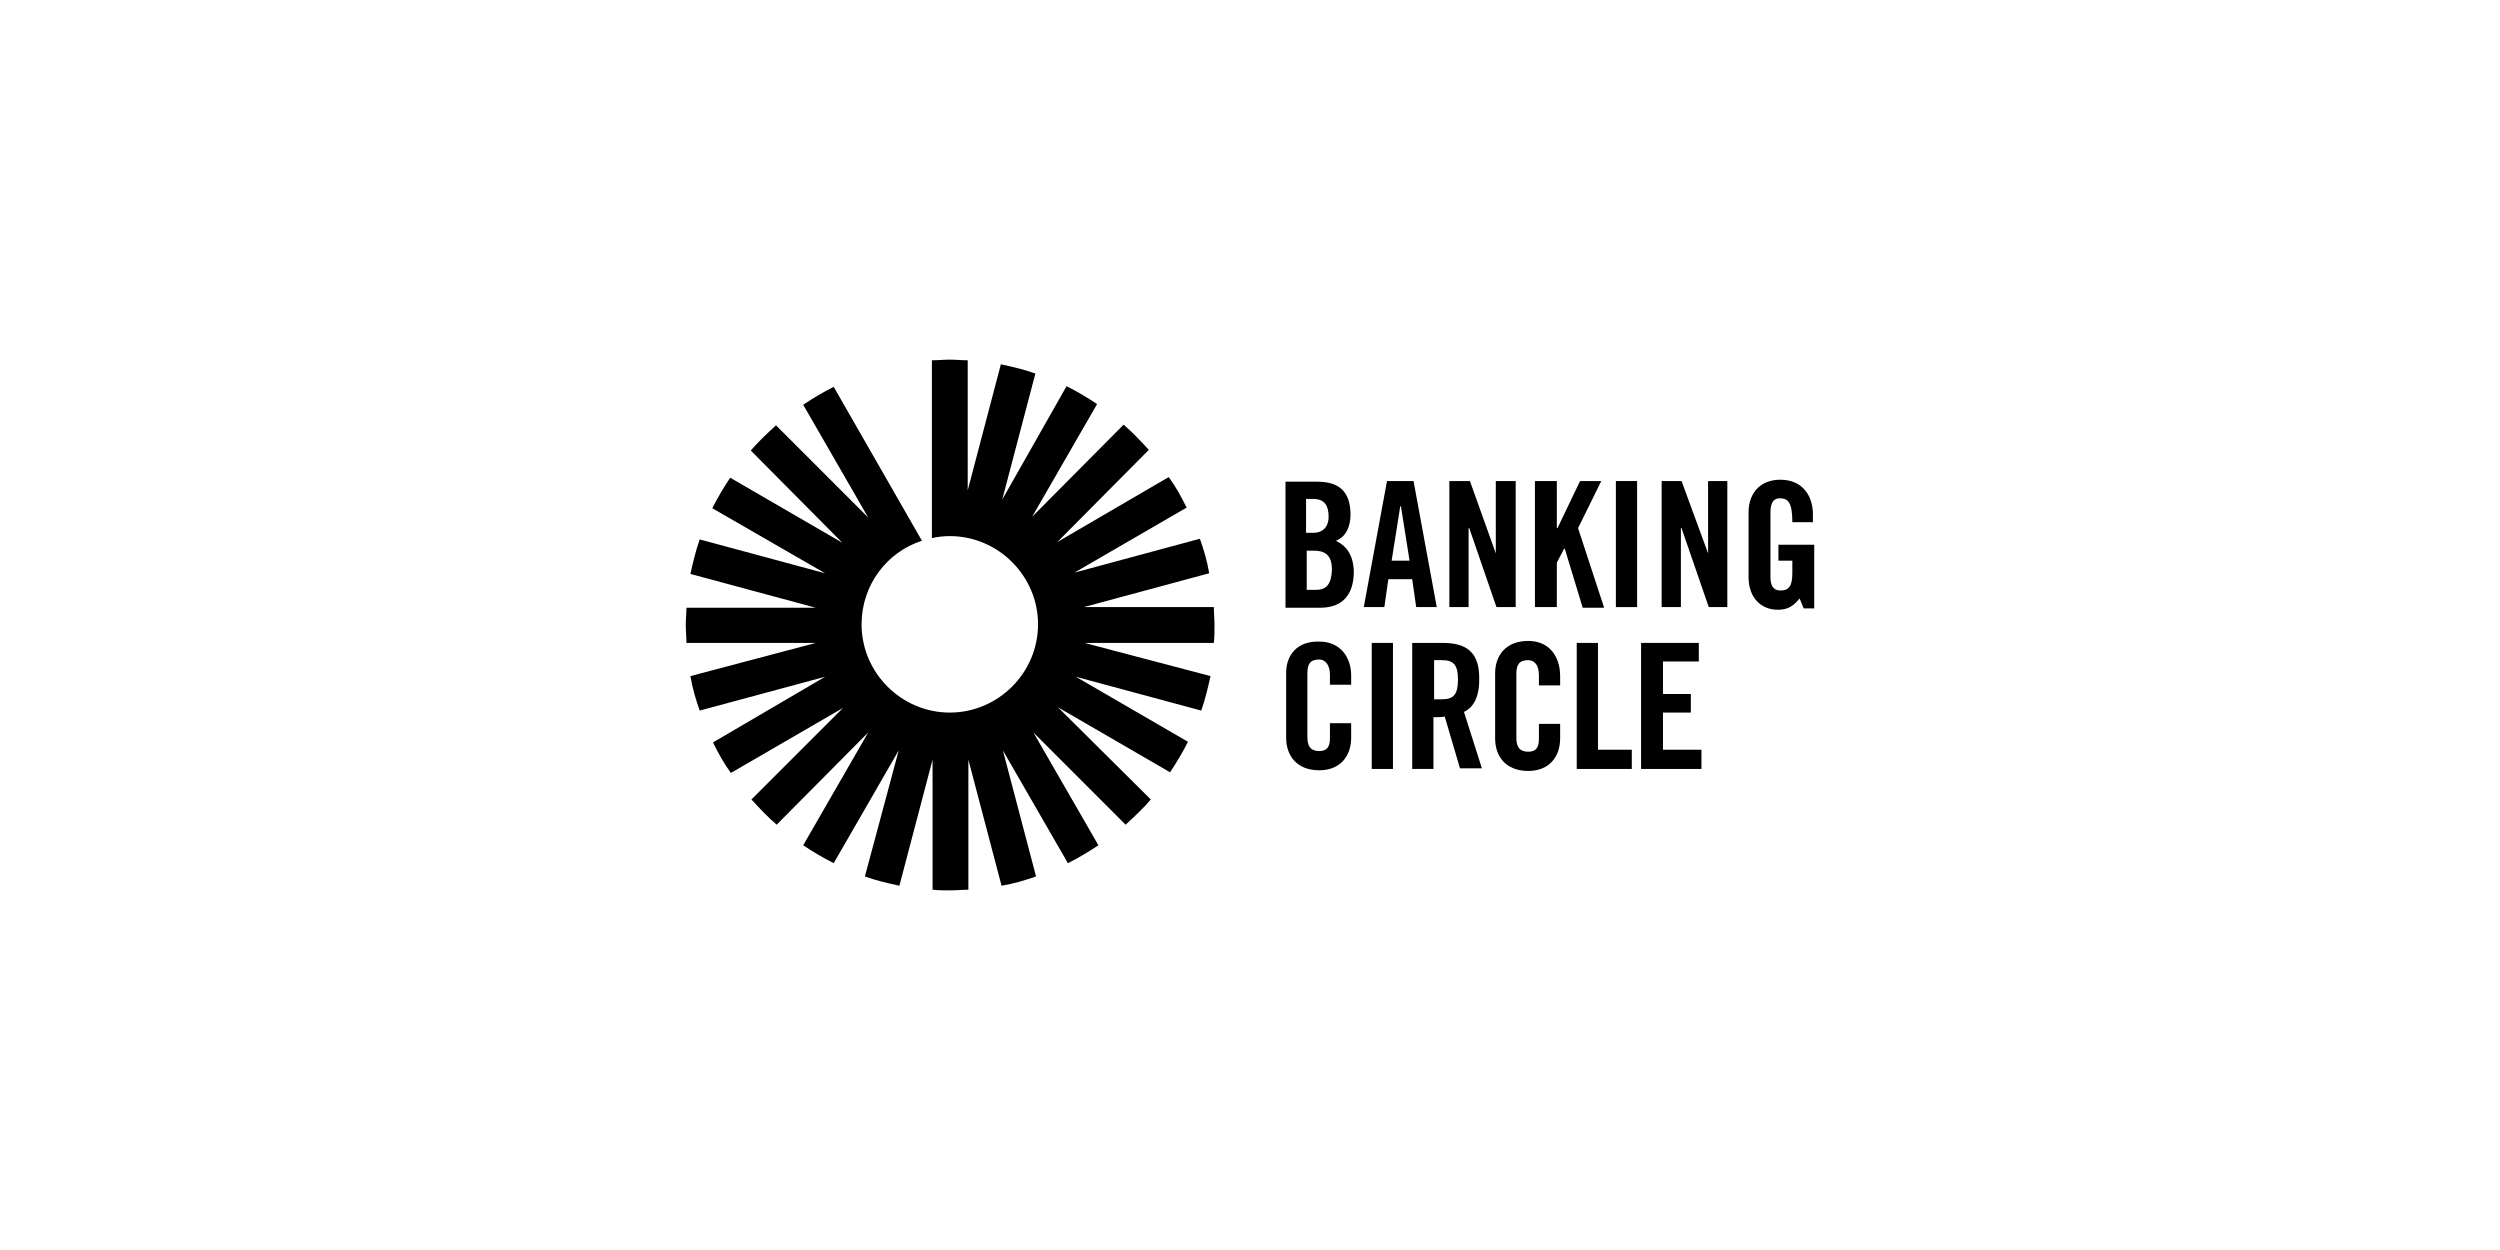
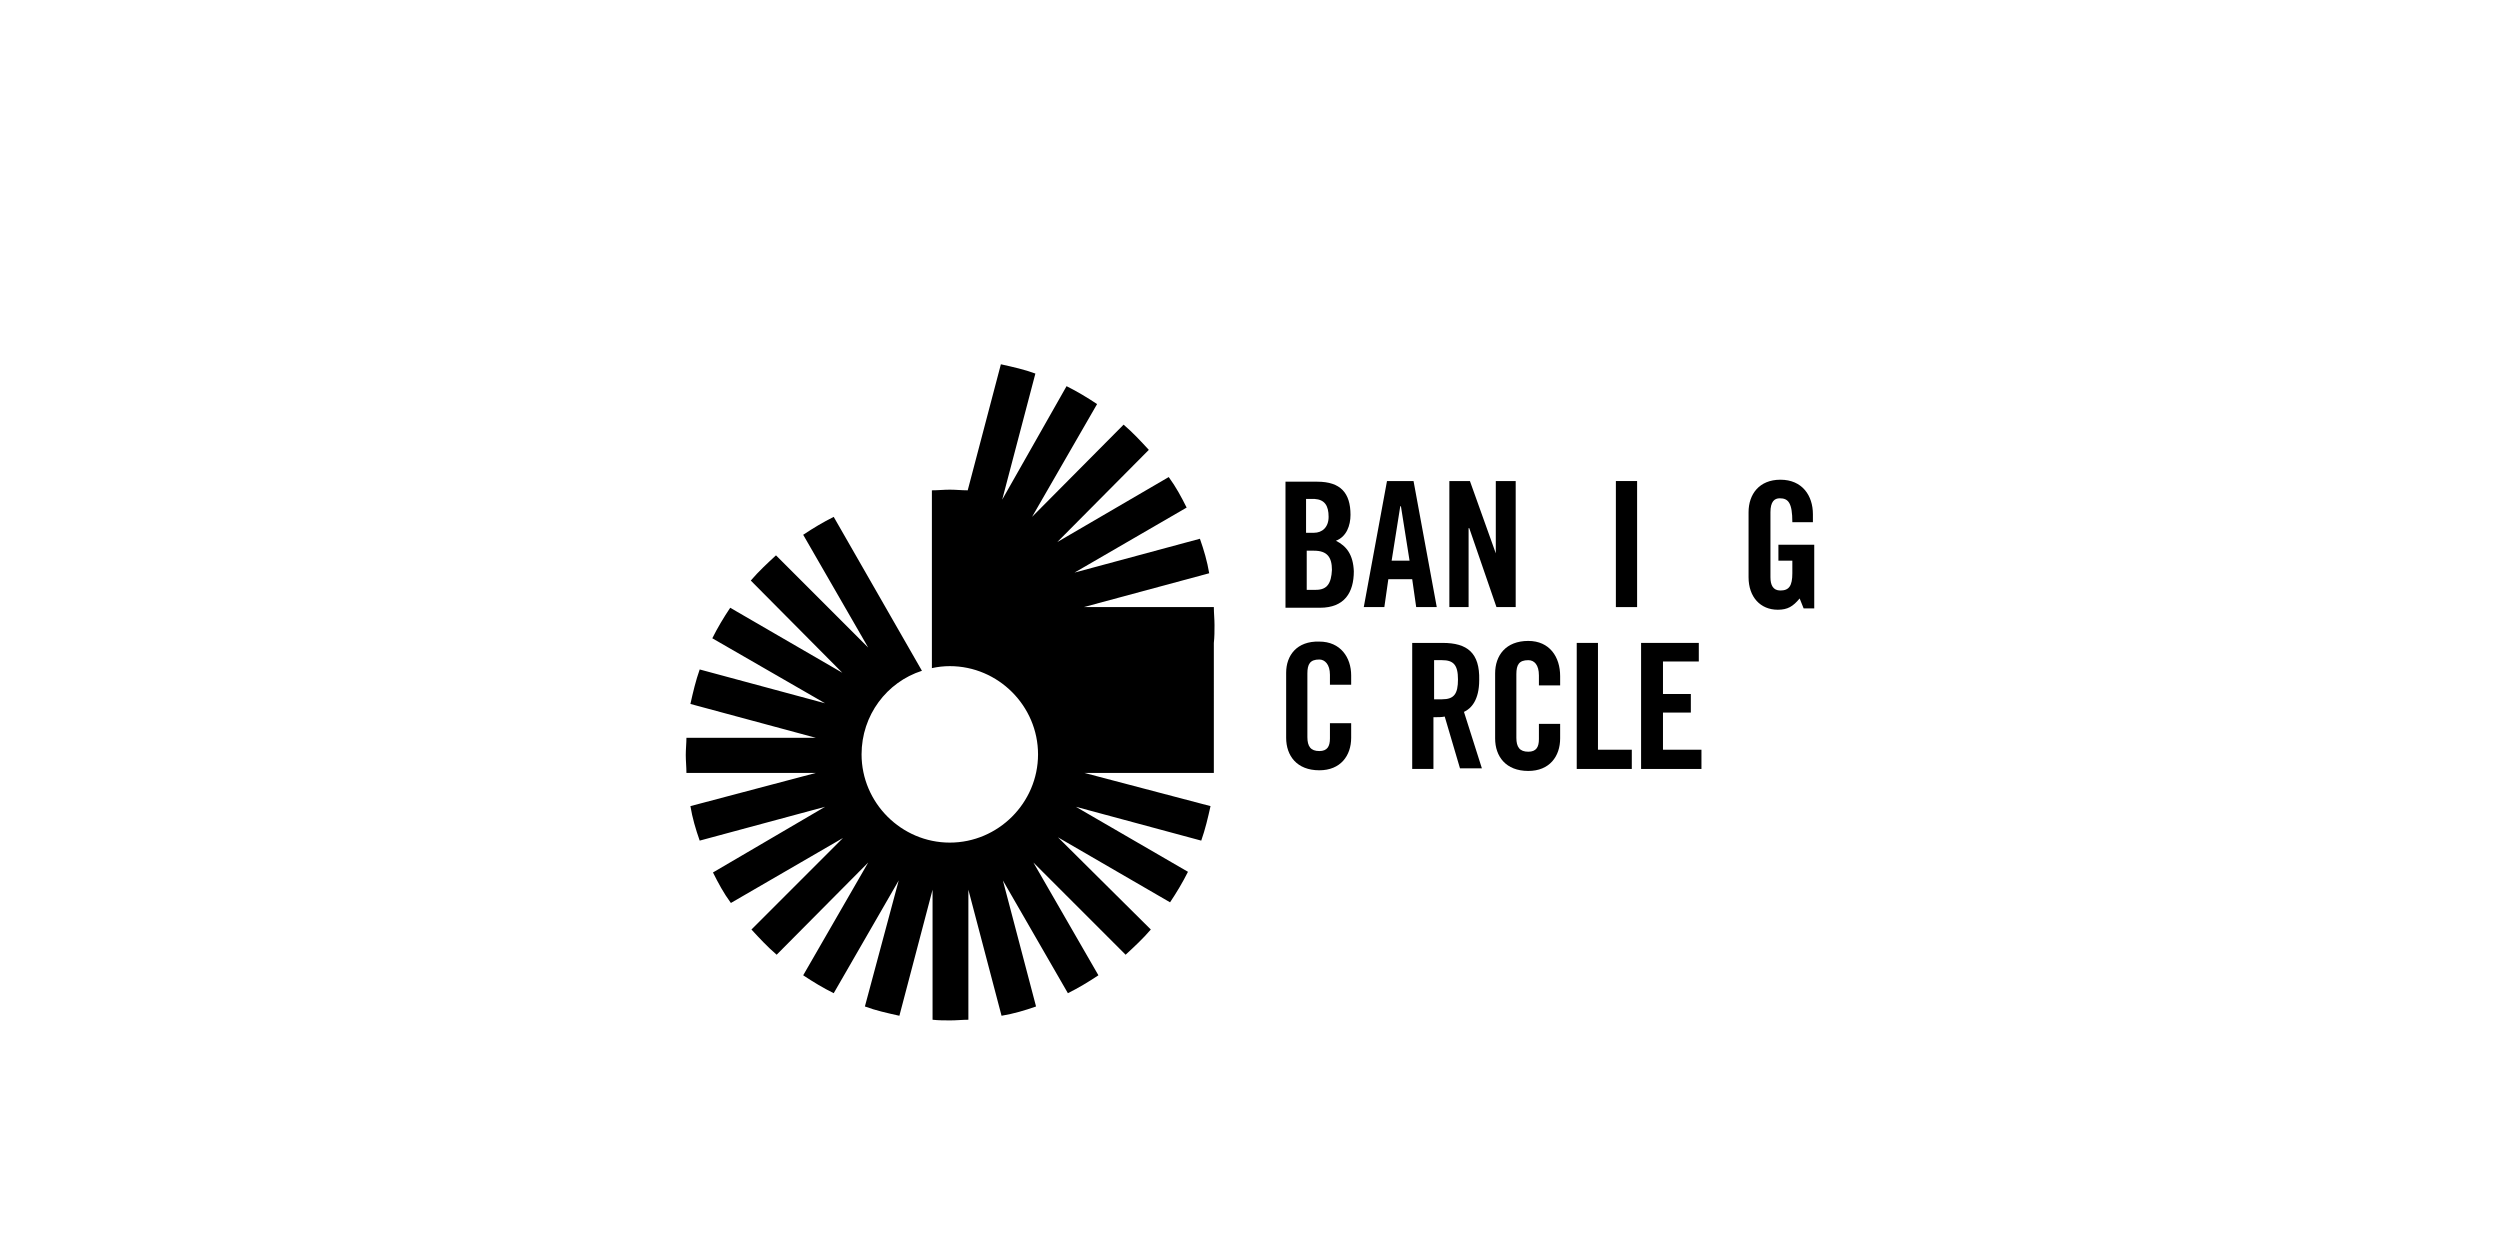
<svg xmlns="http://www.w3.org/2000/svg" id="Layer_1" version="1.1" viewBox="0 0 500 250">
  <g id="logoText">
    <path d="M355.682,108.68v3.45h2.786v2.521c0,2.521-.663,3.45-2.388,3.45-1.46,0-1.99-1.061-1.99-2.654v-13.003c0-2.123.796-2.786,1.858-2.786,1.725,0,2.521.929,2.521,4.777h4.113v-1.592c0-3.715-2.123-6.9-6.501-6.9-4.246,0-6.369,2.919-6.369,6.501v13.003c0,3.98,2.388,6.501,5.838,6.501,1.99,0,3.052-.663,4.379-2.256l.796,1.99h2.123v-12.738h-7.165v-.265Z" />
-     <polygon points="341.617 110.67 341.617 110.67 336.31 96.208 332.33 96.208 332.33 121.418 336.177 121.418 336.177 105.628 336.31 105.628 341.75 121.418 345.465 121.418 345.465 96.208 341.617 96.208 341.617 110.67" />
    <polygon points="332.595 142.514 338.168 142.514 338.168 138.799 332.595 138.799 332.595 132.298 339.76 132.298 339.76 128.582 339.76 128.582 328.217 128.582 328.217 153.792 340.291 153.792 340.291 149.944 332.595 149.944 332.595 142.514" />
    <rect x="323.175" y="96.208" width="4.246" height="25.21" />
-     <polygon points="320.786 121.55 320.786 121.418 315.612 105.628 320.256 96.208 316.01 96.208 311.498 105.628 311.366 105.628 311.366 96.208 306.987 96.208 306.987 121.418 311.366 121.418 311.366 112.528 312.825 109.741 312.958 109.741 316.54 121.55 320.786 121.55" />
    <path d="M305.66,128.184c-4.511,0-6.634,2.919-6.634,6.501v13.003c0,3.582,2.123,6.501,6.634,6.501,4.246,0,6.369-2.919,6.369-6.501v-2.919h-4.246v3.052c0,1.592-.531,2.521-2.123,2.521-1.725,0-2.388-.929-2.388-2.786v-12.738c0-1.858.531-2.786,2.388-2.786,1.194,0,2.123.929,2.123,3.052v1.99h4.246v-1.858c0-3.848-2.123-7.032-6.369-7.032Z" />
    <polygon points="293.719 105.628 293.852 105.628 299.292 121.418 303.139 121.418 303.139 96.208 299.159 96.208 299.159 110.67 299.159 110.67 293.984 96.208 289.871 96.208 289.871 121.418 293.719 121.418 293.719 105.628" />
    <path d="M263.865,128.317c-4.511-.133-6.634,2.786-6.634,6.236h0v13.003c0,3.582,2.123,6.501,6.634,6.501,4.246,0,6.369-2.919,6.369-6.501v-2.919h-4.246v3.052c0,1.592-.531,2.521-2.123,2.521-1.725,0-2.388-.929-2.388-2.786v-12.738c0-1.858.531-2.786,2.388-2.786,1.061,0,2.123.929,2.123,3.052v1.99h4.246v-1.858c0-3.582-2.123-6.767-6.369-6.767Z" />
-     <rect x="274.347" y="128.582" width="4.246" height="25.21" />
    <polygon points="319.592 128.582 315.346 128.582 315.346 153.792 326.359 153.792 326.359 149.944 319.592 149.944 319.592 128.582" />
    <path d="M292.79,142.381c1.46-.663,3.052-2.388,3.052-6.369.133-5.44-2.388-7.43-7.298-7.43h-6.103v25.21h4.246v-10.349c.796,0,1.725,0,2.256-.133l3.052,10.349h4.379l-3.582-11.278ZM288.412,139.86h-1.592v-7.828h1.592c2.256,0,3.184.929,3.184,3.848s-.796,3.98-3.184,3.98Z" />
    <path d="M282.706,96.208h-5.307l-4.644,25.21h4.113l.796-5.573h4.777l.796,5.573h4.113l-4.644-25.21ZM278.328,112.13l1.725-10.88h.133l1.725,10.88h-3.582Z" />
    <path d="M267.182,108.149h0c2.123-.796,2.919-3.052,2.919-5.175,0-4.379-1.99-6.634-6.634-6.634h-6.369v25.21h6.9c4.909,0,6.767-3.052,6.767-7.298-.133-3.317-1.459-5.042-3.582-6.103ZM261.344,99.79h1.592c1.99.133,2.786,1.327,2.786,3.582,0,2.123-1.327,3.184-2.919,3.184h-1.592v-6.767h.133ZM263.202,117.968h-1.858v-7.828h1.46c2.654,0,3.582,1.327,3.582,3.848-.133,2.654-.929,3.98-3.184,3.98Z" />
  </g>
-   <path d="M242.769,128.582c.133-1.194.133-2.388.133-3.582s-.133-2.388-.133-3.582h-26.006l25.077-6.767c-.398-2.388-1.061-4.644-1.858-6.9l-25.077,6.767,22.423-13.003c-1.061-2.123-2.123-4.113-3.582-6.103l-22.291,13.003,18.31-18.443c-1.592-1.725-3.184-3.45-5.042-5.042l-18.31,18.443,13.003-22.556c-1.99-1.327-3.98-2.521-6.103-3.582l-12.87,22.689,6.634-25.21c-2.123-.796-4.511-1.327-6.9-1.858l-6.634,25.21v-26.006c-1.194,0-2.388-.133-3.582-.133s-2.388.133-3.582.133v35.559c1.194-.265,2.388-.398,3.582-.398,9.686,0,17.647,7.961,17.647,17.647s-7.961,17.647-17.647,17.647-17.647-7.961-17.647-17.647c0-7.828,5.042-14.462,12.074-16.718l-17.647-30.782c-2.123,1.061-4.113,2.256-6.103,3.582l13.003,22.556-18.443-18.443c-1.725,1.592-3.45,3.184-5.042,5.042l18.31,18.443-22.423-13.003c-1.327,1.99-2.521,3.98-3.582,6.103l22.556,13.003-25.077-6.767c-.796,2.256-1.327,4.511-1.858,6.9l25.077,6.767h-25.873c0,1.061-.133,2.256-.133,3.45s.133,2.388.133,3.582h25.873l-25.077,6.634c.398,2.388,1.061,4.644,1.858,6.9l25.077-6.767-22.423,13.136c1.061,2.123,2.123,4.113,3.582,6.103l22.423-13.003-18.31,18.31c1.592,1.725,3.184,3.45,5.042,5.042l18.31-18.443-13.003,22.556c1.99,1.327,3.98,2.521,6.103,3.582l13.003-22.556-6.767,25.21c2.123.796,4.511,1.327,6.9,1.858l6.634-25.21v26.006c1.194.133,2.388.133,3.582.133s2.388-.133,3.582-.133v-26.006l6.634,25.21c2.388-.398,4.644-1.061,6.9-1.858l-6.634-25.21,13.003,22.556c2.123-1.061,4.113-2.256,6.103-3.582l-13.003-22.556,18.443,18.443c1.725-1.592,3.45-3.184,5.042-5.042l-18.576-18.443,22.423,13.003c1.327-1.99,2.521-3.98,3.582-6.103l-22.423-13.003,25.077,6.767c.796-2.256,1.327-4.511,1.858-6.9l-25.21-6.634c-.133,0,25.873,0,25.873,0Z" />
+   <path d="M242.769,128.582c.133-1.194.133-2.388.133-3.582s-.133-2.388-.133-3.582h-26.006l25.077-6.767c-.398-2.388-1.061-4.644-1.858-6.9l-25.077,6.767,22.423-13.003c-1.061-2.123-2.123-4.113-3.582-6.103l-22.291,13.003,18.31-18.443c-1.592-1.725-3.184-3.45-5.042-5.042l-18.31,18.443,13.003-22.556c-1.99-1.327-3.98-2.521-6.103-3.582l-12.87,22.689,6.634-25.21c-2.123-.796-4.511-1.327-6.9-1.858l-6.634,25.21c-1.194,0-2.388-.133-3.582-.133s-2.388.133-3.582.133v35.559c1.194-.265,2.388-.398,3.582-.398,9.686,0,17.647,7.961,17.647,17.647s-7.961,17.647-17.647,17.647-17.647-7.961-17.647-17.647c0-7.828,5.042-14.462,12.074-16.718l-17.647-30.782c-2.123,1.061-4.113,2.256-6.103,3.582l13.003,22.556-18.443-18.443c-1.725,1.592-3.45,3.184-5.042,5.042l18.31,18.443-22.423-13.003c-1.327,1.99-2.521,3.98-3.582,6.103l22.556,13.003-25.077-6.767c-.796,2.256-1.327,4.511-1.858,6.9l25.077,6.767h-25.873c0,1.061-.133,2.256-.133,3.45s.133,2.388.133,3.582h25.873l-25.077,6.634c.398,2.388,1.061,4.644,1.858,6.9l25.077-6.767-22.423,13.136c1.061,2.123,2.123,4.113,3.582,6.103l22.423-13.003-18.31,18.31c1.592,1.725,3.184,3.45,5.042,5.042l18.31-18.443-13.003,22.556c1.99,1.327,3.98,2.521,6.103,3.582l13.003-22.556-6.767,25.21c2.123.796,4.511,1.327,6.9,1.858l6.634-25.21v26.006c1.194.133,2.388.133,3.582.133s2.388-.133,3.582-.133v-26.006l6.634,25.21c2.388-.398,4.644-1.061,6.9-1.858l-6.634-25.21,13.003,22.556c2.123-1.061,4.113-2.256,6.103-3.582l-13.003-22.556,18.443,18.443c1.725-1.592,3.45-3.184,5.042-5.042l-18.576-18.443,22.423,13.003c1.327-1.99,2.521-3.98,3.582-6.103l-22.423-13.003,25.077,6.767c.796-2.256,1.327-4.511,1.858-6.9l-25.21-6.634c-.133,0,25.873,0,25.873,0Z" />
</svg>